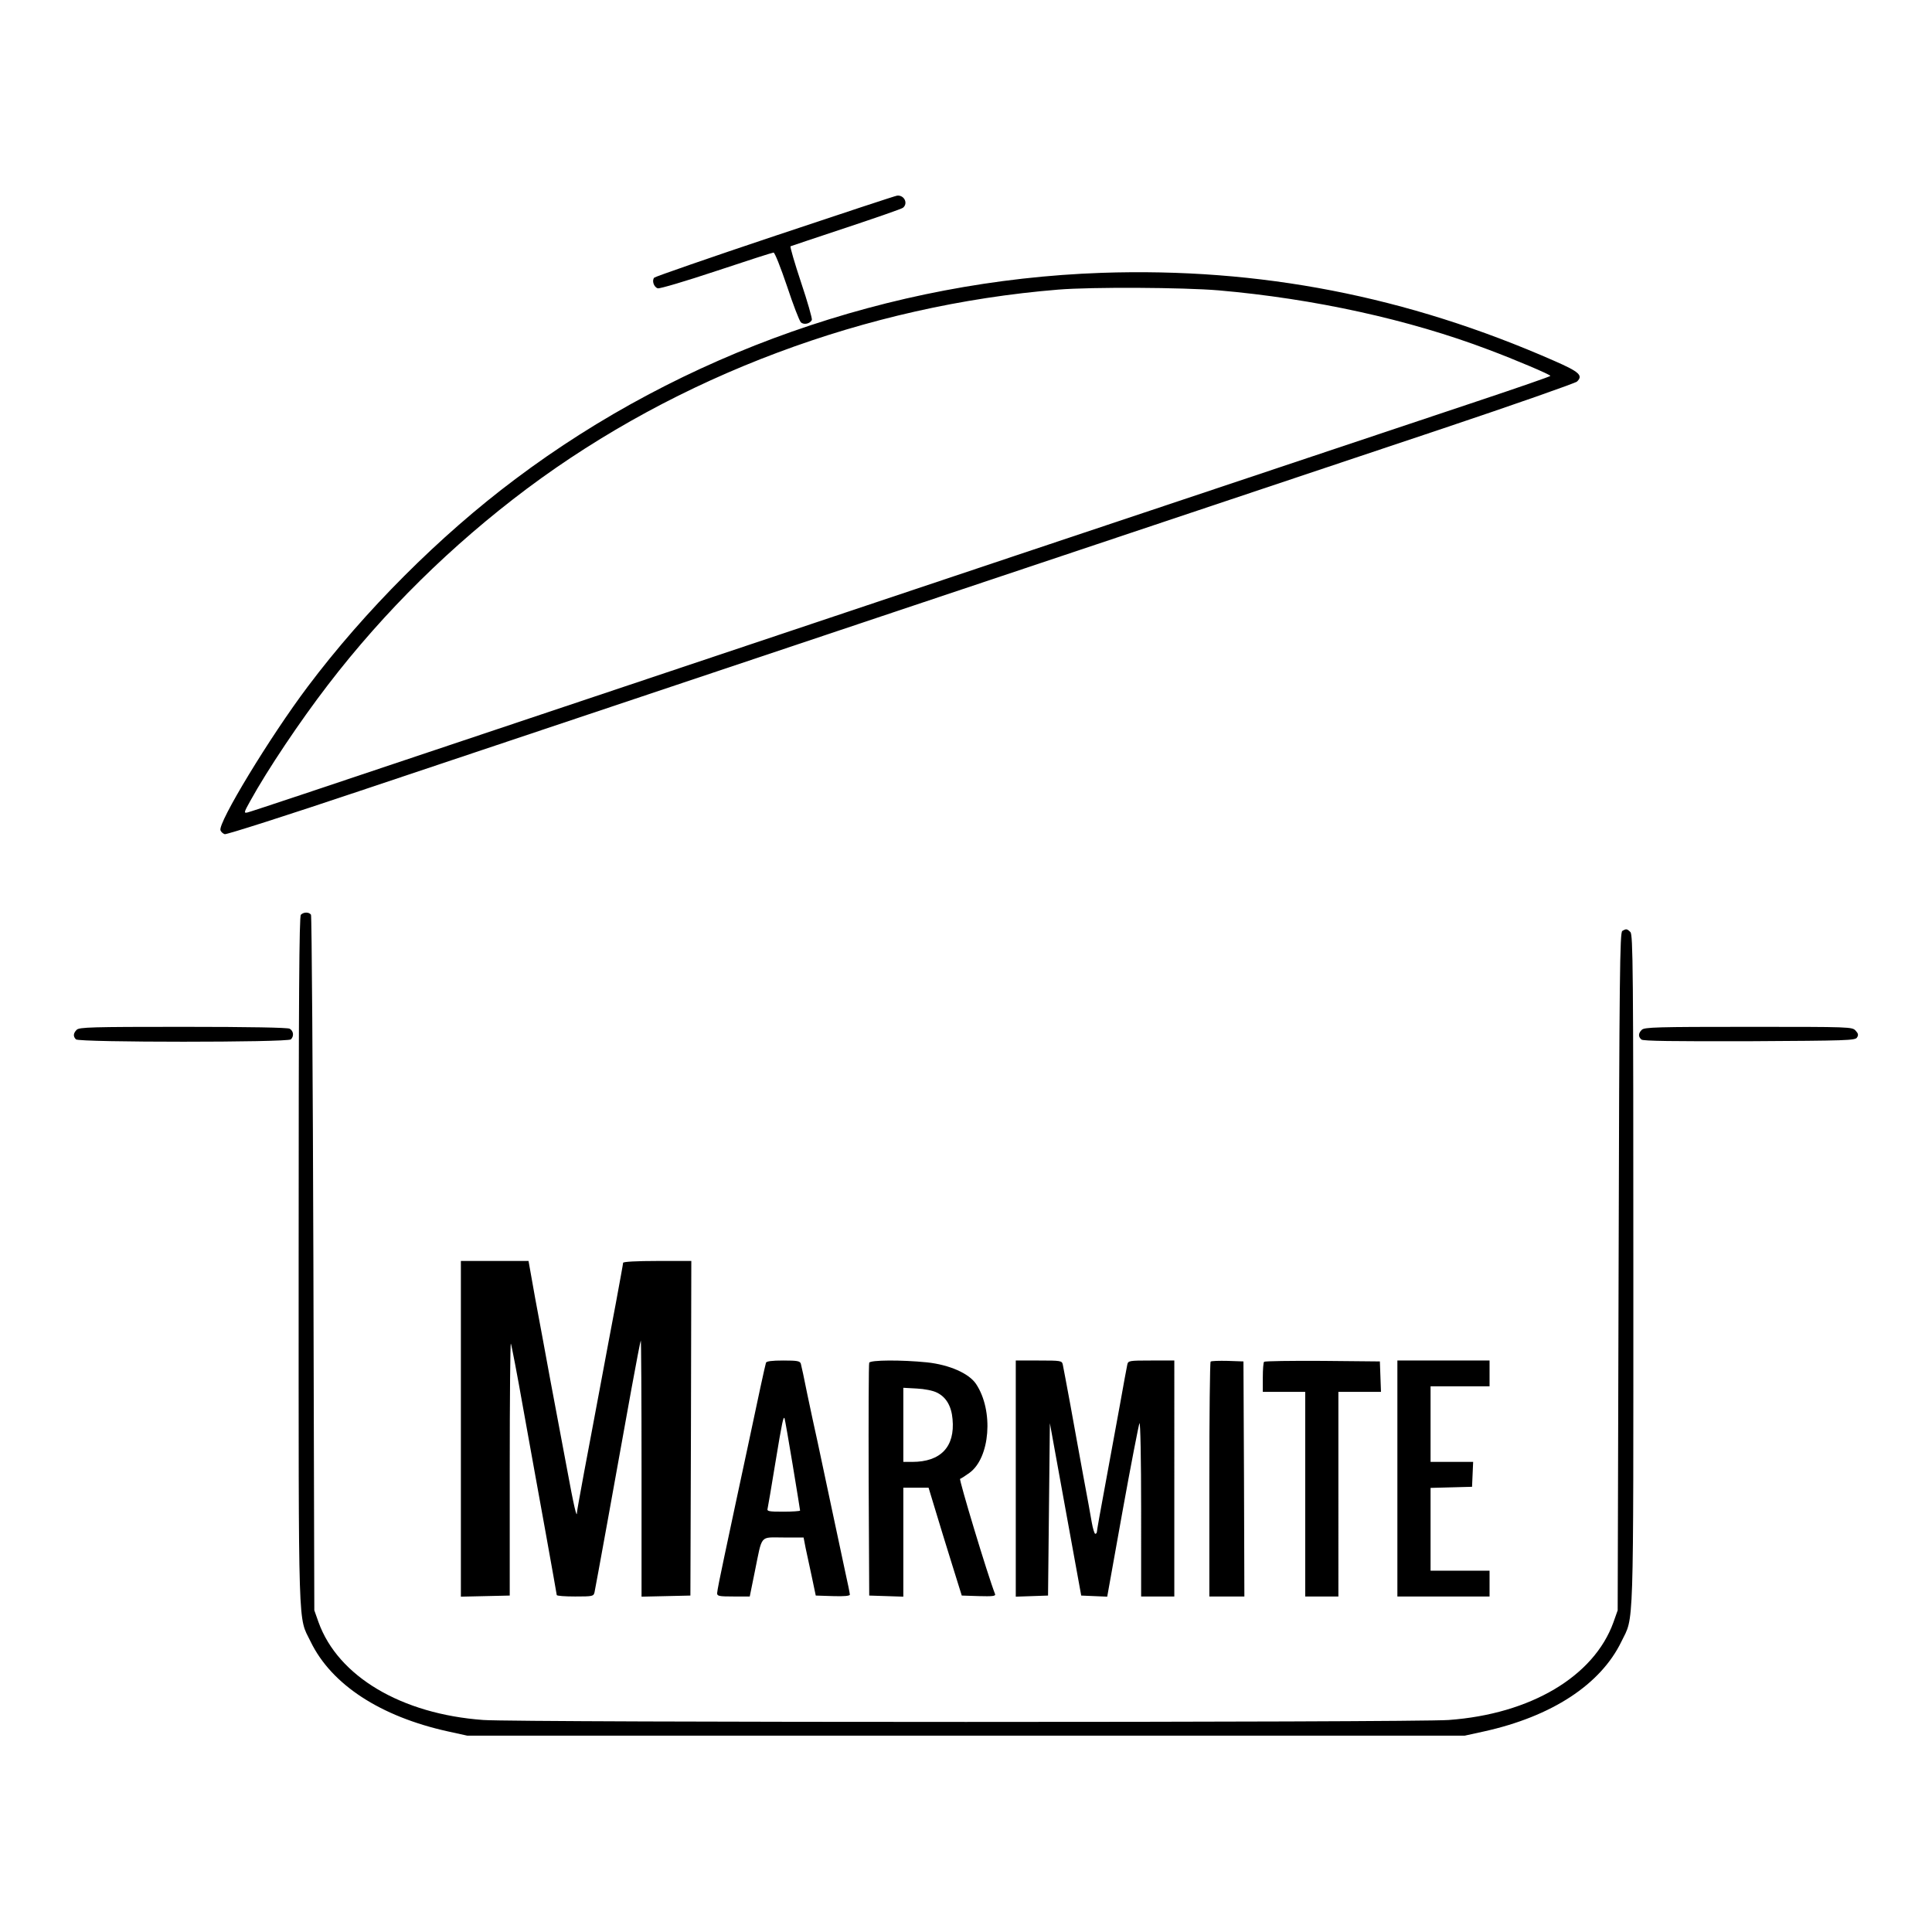
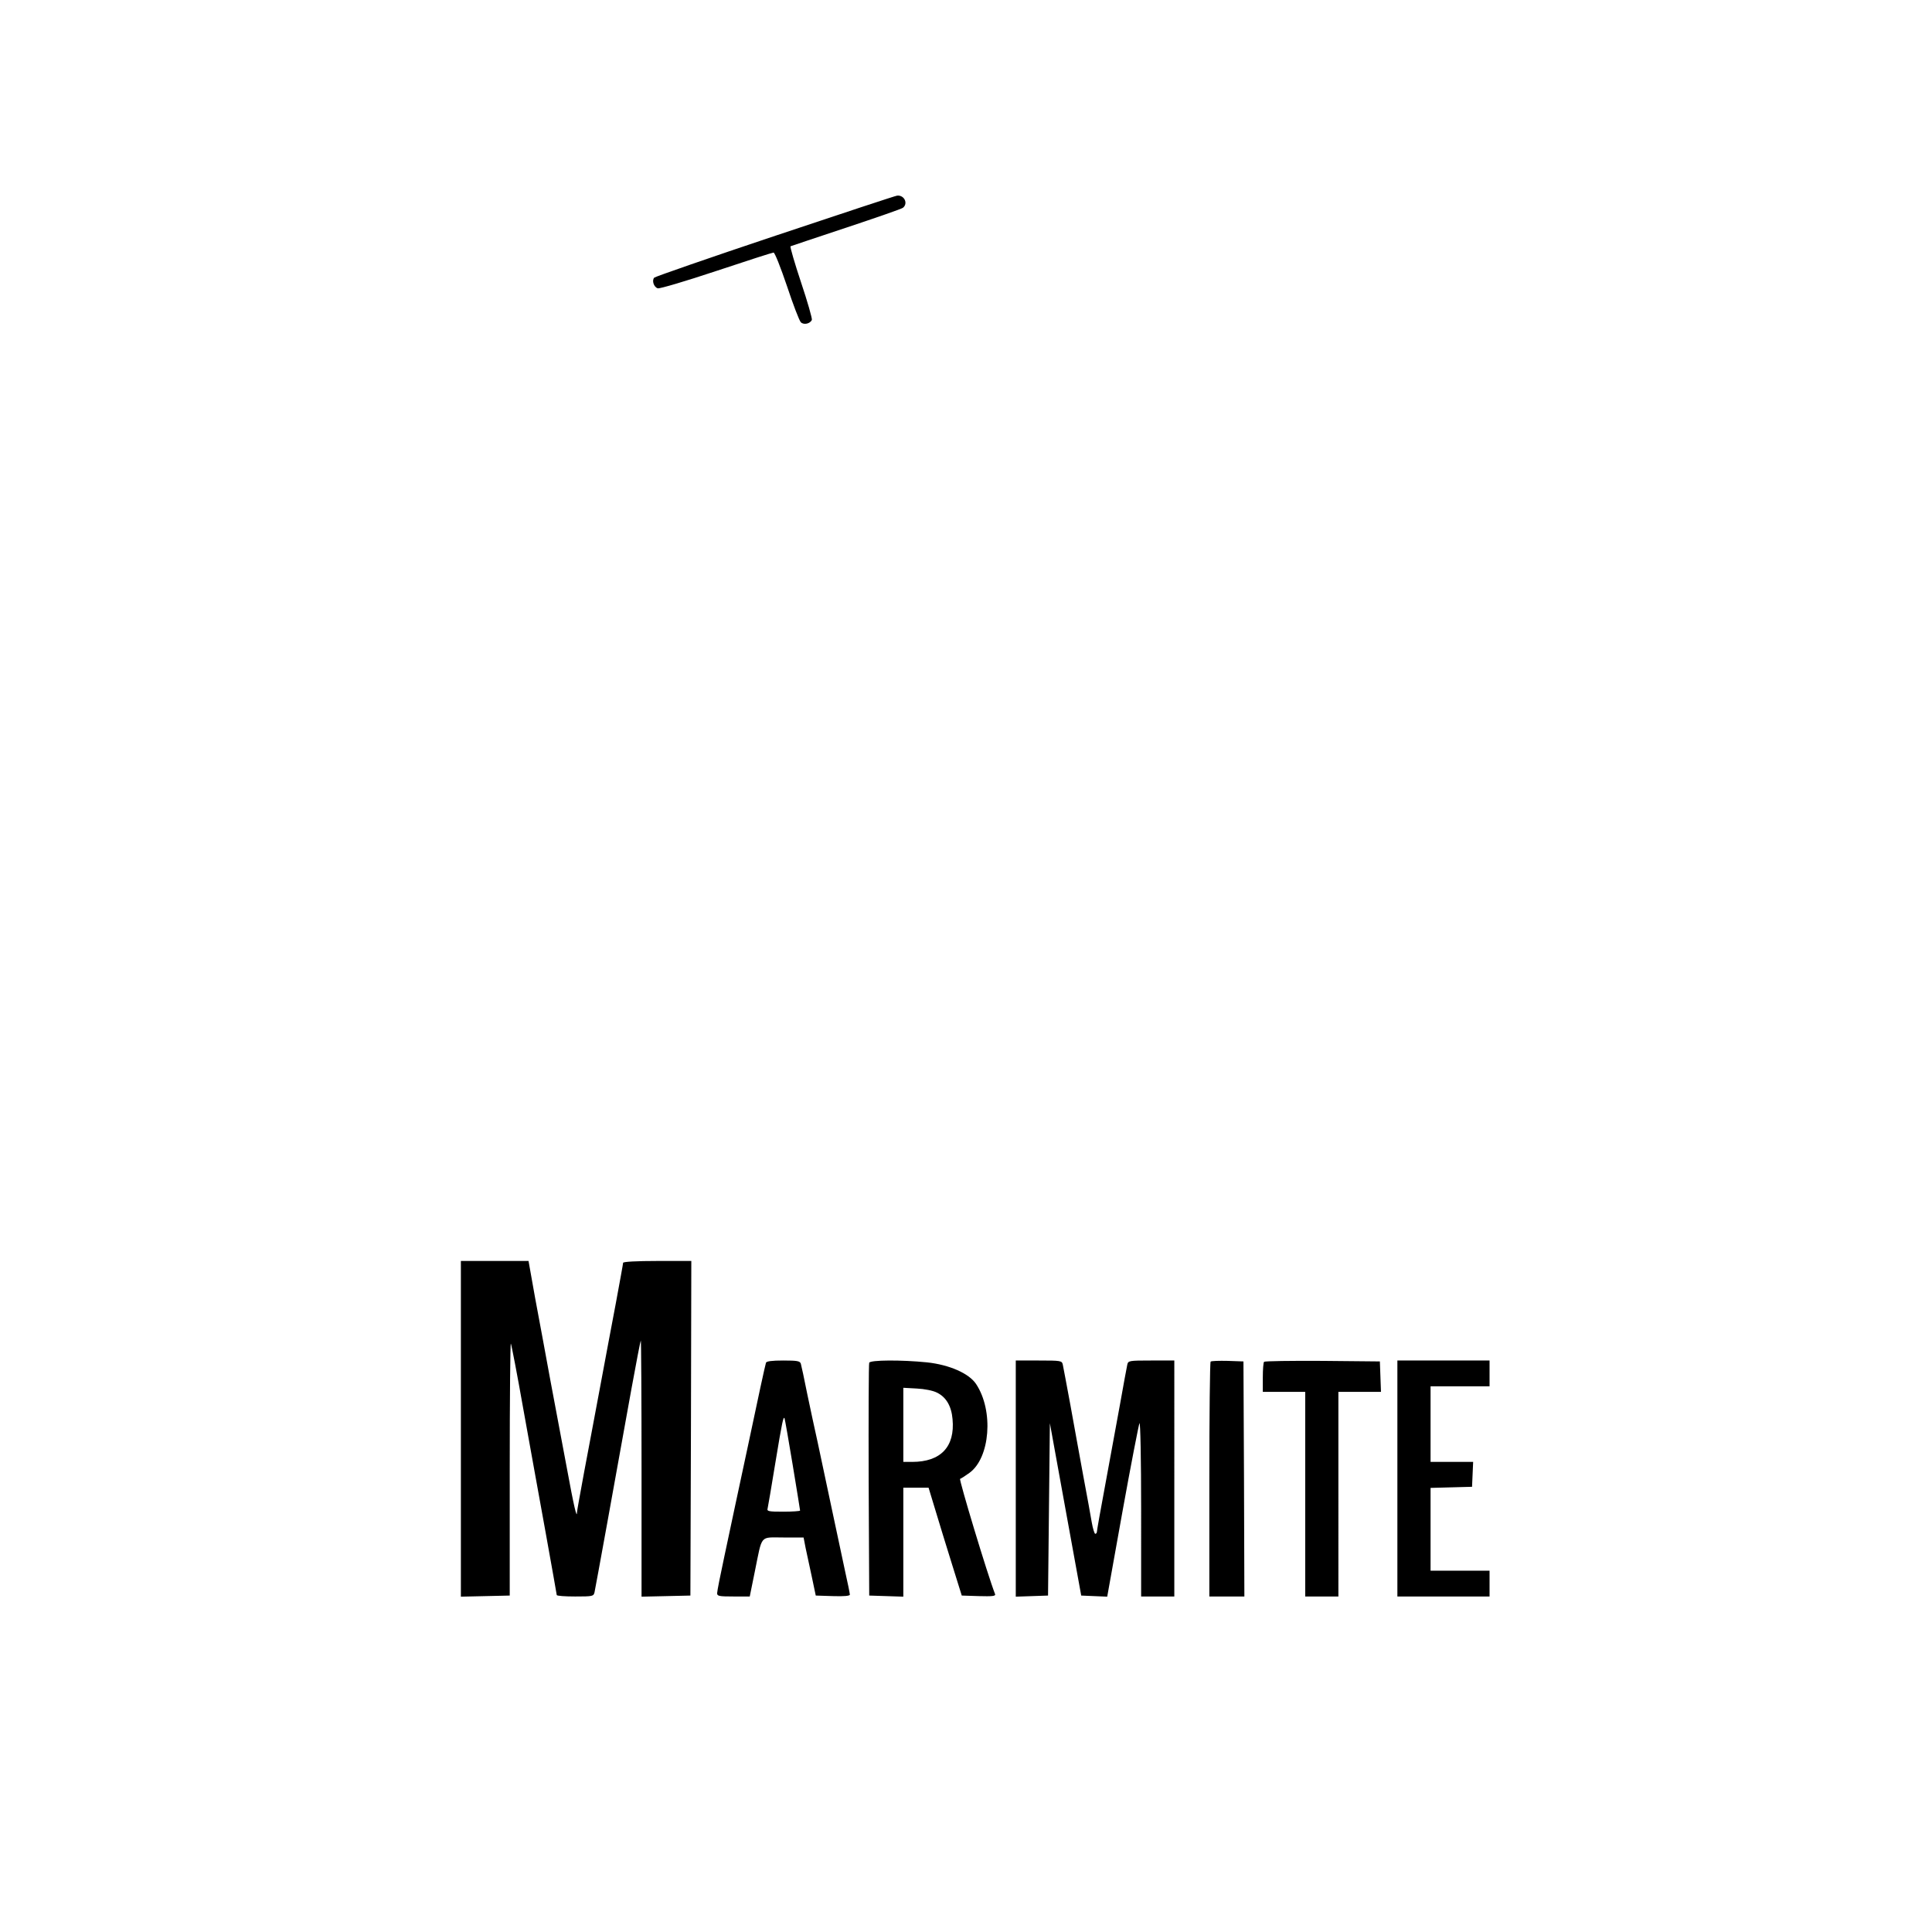
<svg xmlns="http://www.w3.org/2000/svg" version="1.0" width="1397.333" height="1397.333" viewBox="0 0 1048 1048">
  <path d="M420.8 127.8c-35.6 11.9-65.2 22.2-65.9 22.8-1.4 1.5-.3 5.1 1.9 5.8 1 .3 15.2-3.9 31.7-9.4s30.5-10 31.1-10c.7 0 3.9 8.2 7.3 18.2 3.3 10 6.7 18.8 7.5 19.6 1.6 1.6 5.1.8 6-1.3.2-.8-2.4-10-5.9-20.4-3.5-10.5-6-19.2-5.7-19.5.4-.2 14-4.7 30.2-10.1 16.2-5.4 30.1-10.2 30.8-10.8 2.9-2.3.8-6.9-3.1-6.6-.7 0-30.3 9.8-65.9 21.7z" />
-   <path d="M597.5 148c-114.4 4-227.3 43.7-318 111.9-41 30.7-81.8 71.6-112.6 112.6-20.6 27.4-48.8 73.9-47.3 77.9.3.9 1.4 1.8 2.3 2.1.9.3 34.1-10.3 73.7-23.6 86.2-28.9 486.9-163 586.9-196.4 39.1-13.1 71.8-24.6 72.9-25.5 3.5-3.3 1.3-5.3-12.2-11.2-80-35.2-159.9-50.7-245.7-47.8zm63.5 9.5c51.7 4.5 103.3 15.8 146.5 32.2 14.4 5.4 33.5 13.5 33.5 14.2 0 .3-17.9 6.5-39.8 13.8-48.1 16-428.3 143.2-565.7 189.3-54.5 18.3-100 33.5-101.2 33.7-2.1.5-2.1.1 1.5-6.3 9.2-16.7 26.8-43 42.1-62.9 30.6-39.9 67.1-75.8 107.9-106.4 81.9-61.2 184.1-99.5 288.2-108 18.3-1.5 67.9-1.2 87 .4zM163.2 496.2c-.9.9-1.2 44-1.2 187.7 0 206.3-.4 192.4 6.5 206.6 11.3 23.3 37.8 40.6 74.5 48.7l10.5 2.3h541l10.5-2.3c36.7-8.1 63.2-25.4 74.5-48.7 6.9-14.2 6.5-.8 6.5-201.7 0-163.8-.2-181.8-1.6-183.2-1.8-1.8-2.3-1.9-4.4-.6-1.3.8-1.6 22.8-2 184.7l-.5 183.8-2.3 6.5c-10.6 29.4-45 49.8-89.4 53-19.6 1.4-504 1.4-523.6 0-44.4-3.2-78.8-23.6-89.4-53l-2.3-6.5-.5-188c-.3-103.4-.9-188.6-1.3-189.3-1-1.5-3.9-1.6-5.5 0zM41.6 558.6c-1.9 1.9-2 3.6-.4 5.2 1.7 1.7 114.9 1.7 116.6 0 1.8-1.8 1.4-4.6-.7-5.8-1.3-.6-21.3-1-58-1-49.5 0-56.1.2-57.5 1.6zm849 0c-2 1.9-2 3.8-.2 5.3.9.8 17.1 1 58.6.9 52.5-.3 57.4-.4 58.3-2 .9-1.3.7-2.2-.7-3.7-1.9-2.1-2.6-2.1-58.2-2.1-49.8 0-56.4.2-57.8 1.6z" />
  <path d="M250 775v91.1l13.3-.3 13.2-.3v-68.7c0-37.8.3-68.4.6-68 .3.4 3.4 16.4 6.8 35.7 3.5 19.2 8.9 49.6 12.2 67.5 3.2 17.9 5.9 32.8 5.9 33.2 0 .5 4.5.8 10 .8 9.5 0 10-.1 10.5-2.3.5-2.2 11.1-60.6 20-110.2 2.6-14.3 4.9-26.2 5.1-26.4.2-.2.4 30.9.4 69.3v69.7l13.3-.3 13.2-.3.3-90.8.2-90.7h-18.5c-11.1 0-18.5.4-18.5 1 0 .5-1.8 10.3-3.9 21.7-2.2 11.4-6 32-8.6 45.8-2.6 13.7-6.4 34.4-8.6 45.8-2.1 11.4-3.9 21.3-3.9 21.9 0 4.2-1.7-3.1-5.5-23.8-2.5-13.2-6.5-34.7-9-47.9-2.4-13.2-6.1-33.1-8.2-44.3l-3.6-20.2H250v91zm165.5-35.8c-.3.7-4.6 20.4-9.5 43.8-5 23.4-10.9 50.8-13 60.9-2.2 10.2-4 19.3-4 20.3 0 1.6 1 1.8 8.8 1.8h8.9l2.8-13.8c4.1-20.1 2.5-18.2 15.4-18.2h11l1.1 5.7c.7 3.2 2.2 10.3 3.4 15.8l2.1 10 9.3.3c6.1.2 9.2-.1 9.2-.8 0-.6-1.1-6.1-2.5-12.3-1.3-6.2-4.7-22-7.5-35.2-2.8-13.2-6.2-29.1-7.5-35.3-1.4-6.2-3.9-17.9-5.6-26-1.6-8.1-3.2-15.5-3.5-16.5-.5-1.4-1.8-1.7-9.5-1.7-6.3 0-9.1.4-9.4 1.2zm14.5 55.5c2.2 13.3 4 24.4 4 24.7 0 .3-4.1.6-9.1.6-8.1 0-9-.2-8.5-1.8.2-.9 2.1-11.8 4.1-24.2 3.8-23.1 4.5-26.2 5.1-24.5.2.5 2.2 11.9 4.4 25.2zm41.5-55.5c-.3.7-.4 29.4-.3 63.8l.3 62.5 9.3.3 9.2.3V807h13.7l3.7 12.2c2 6.8 6.1 19.9 9 29.3l5.3 17 9.3.3c7.2.2 9.1 0 8.8-1-4.2-10.8-19.7-62.3-19-62.6.6-.2 2.8-1.6 5-3.2 11.3-8.1 13.3-33.7 3.7-48.2-3.8-5.8-14.5-10.5-26.7-11.8-13.9-1.4-30.7-1.3-31.3.2zm36.7 16.2c5 2.4 7.9 7.3 8.5 14.4 1.4 15-6.4 23.2-21.9 23.2H490v-40.2l7.3.4c4.1.2 8.8 1.1 10.9 2.2zM551 802v64.1l8.8-.3 8.7-.3.5-46.7.5-46.8 8.5 46.8 8.5 46.7 7 .3 7.1.3 8.3-46.3c4.6-25.5 8.8-47 9.2-47.8.5-.8.9 20 .9 46.2V866h18V738h-12.5c-12.1 0-12.5.1-13 2.2-.3 1.3-2.1 11.1-4 21.8-2 10.7-5.6 30.4-8 43.6-2.5 13.3-4.5 24.7-4.5 25.3 0 .6-.4 1.1-.9 1.1-.4 0-1.3-2.8-1.9-6.3-.6-3.4-2.6-14.8-4.6-25.2-1.9-10.5-5.1-27.8-7-38.5-2-10.7-3.8-20.5-4.1-21.8-.5-2.1-.9-2.2-13-2.2H551v64zm105.7-63.4c-.4.4-.7 29.2-.7 64.1V866h19l-.2-63.8-.3-63.7-8.5-.3c-4.7-.1-8.9 0-9.3.4zm29 .1c-.4.3-.7 4.2-.7 8.5v7.8h23v111h18V755h23.1l-.3-8.3-.3-8.2-31.1-.3c-17.1-.1-31.3.1-31.7.5zM758 802v64h50v-14h-32v-44.9l11.3-.3 11.2-.3.3-6.8.3-6.7H776v-41h32v-14h-50v64z" />
</svg>